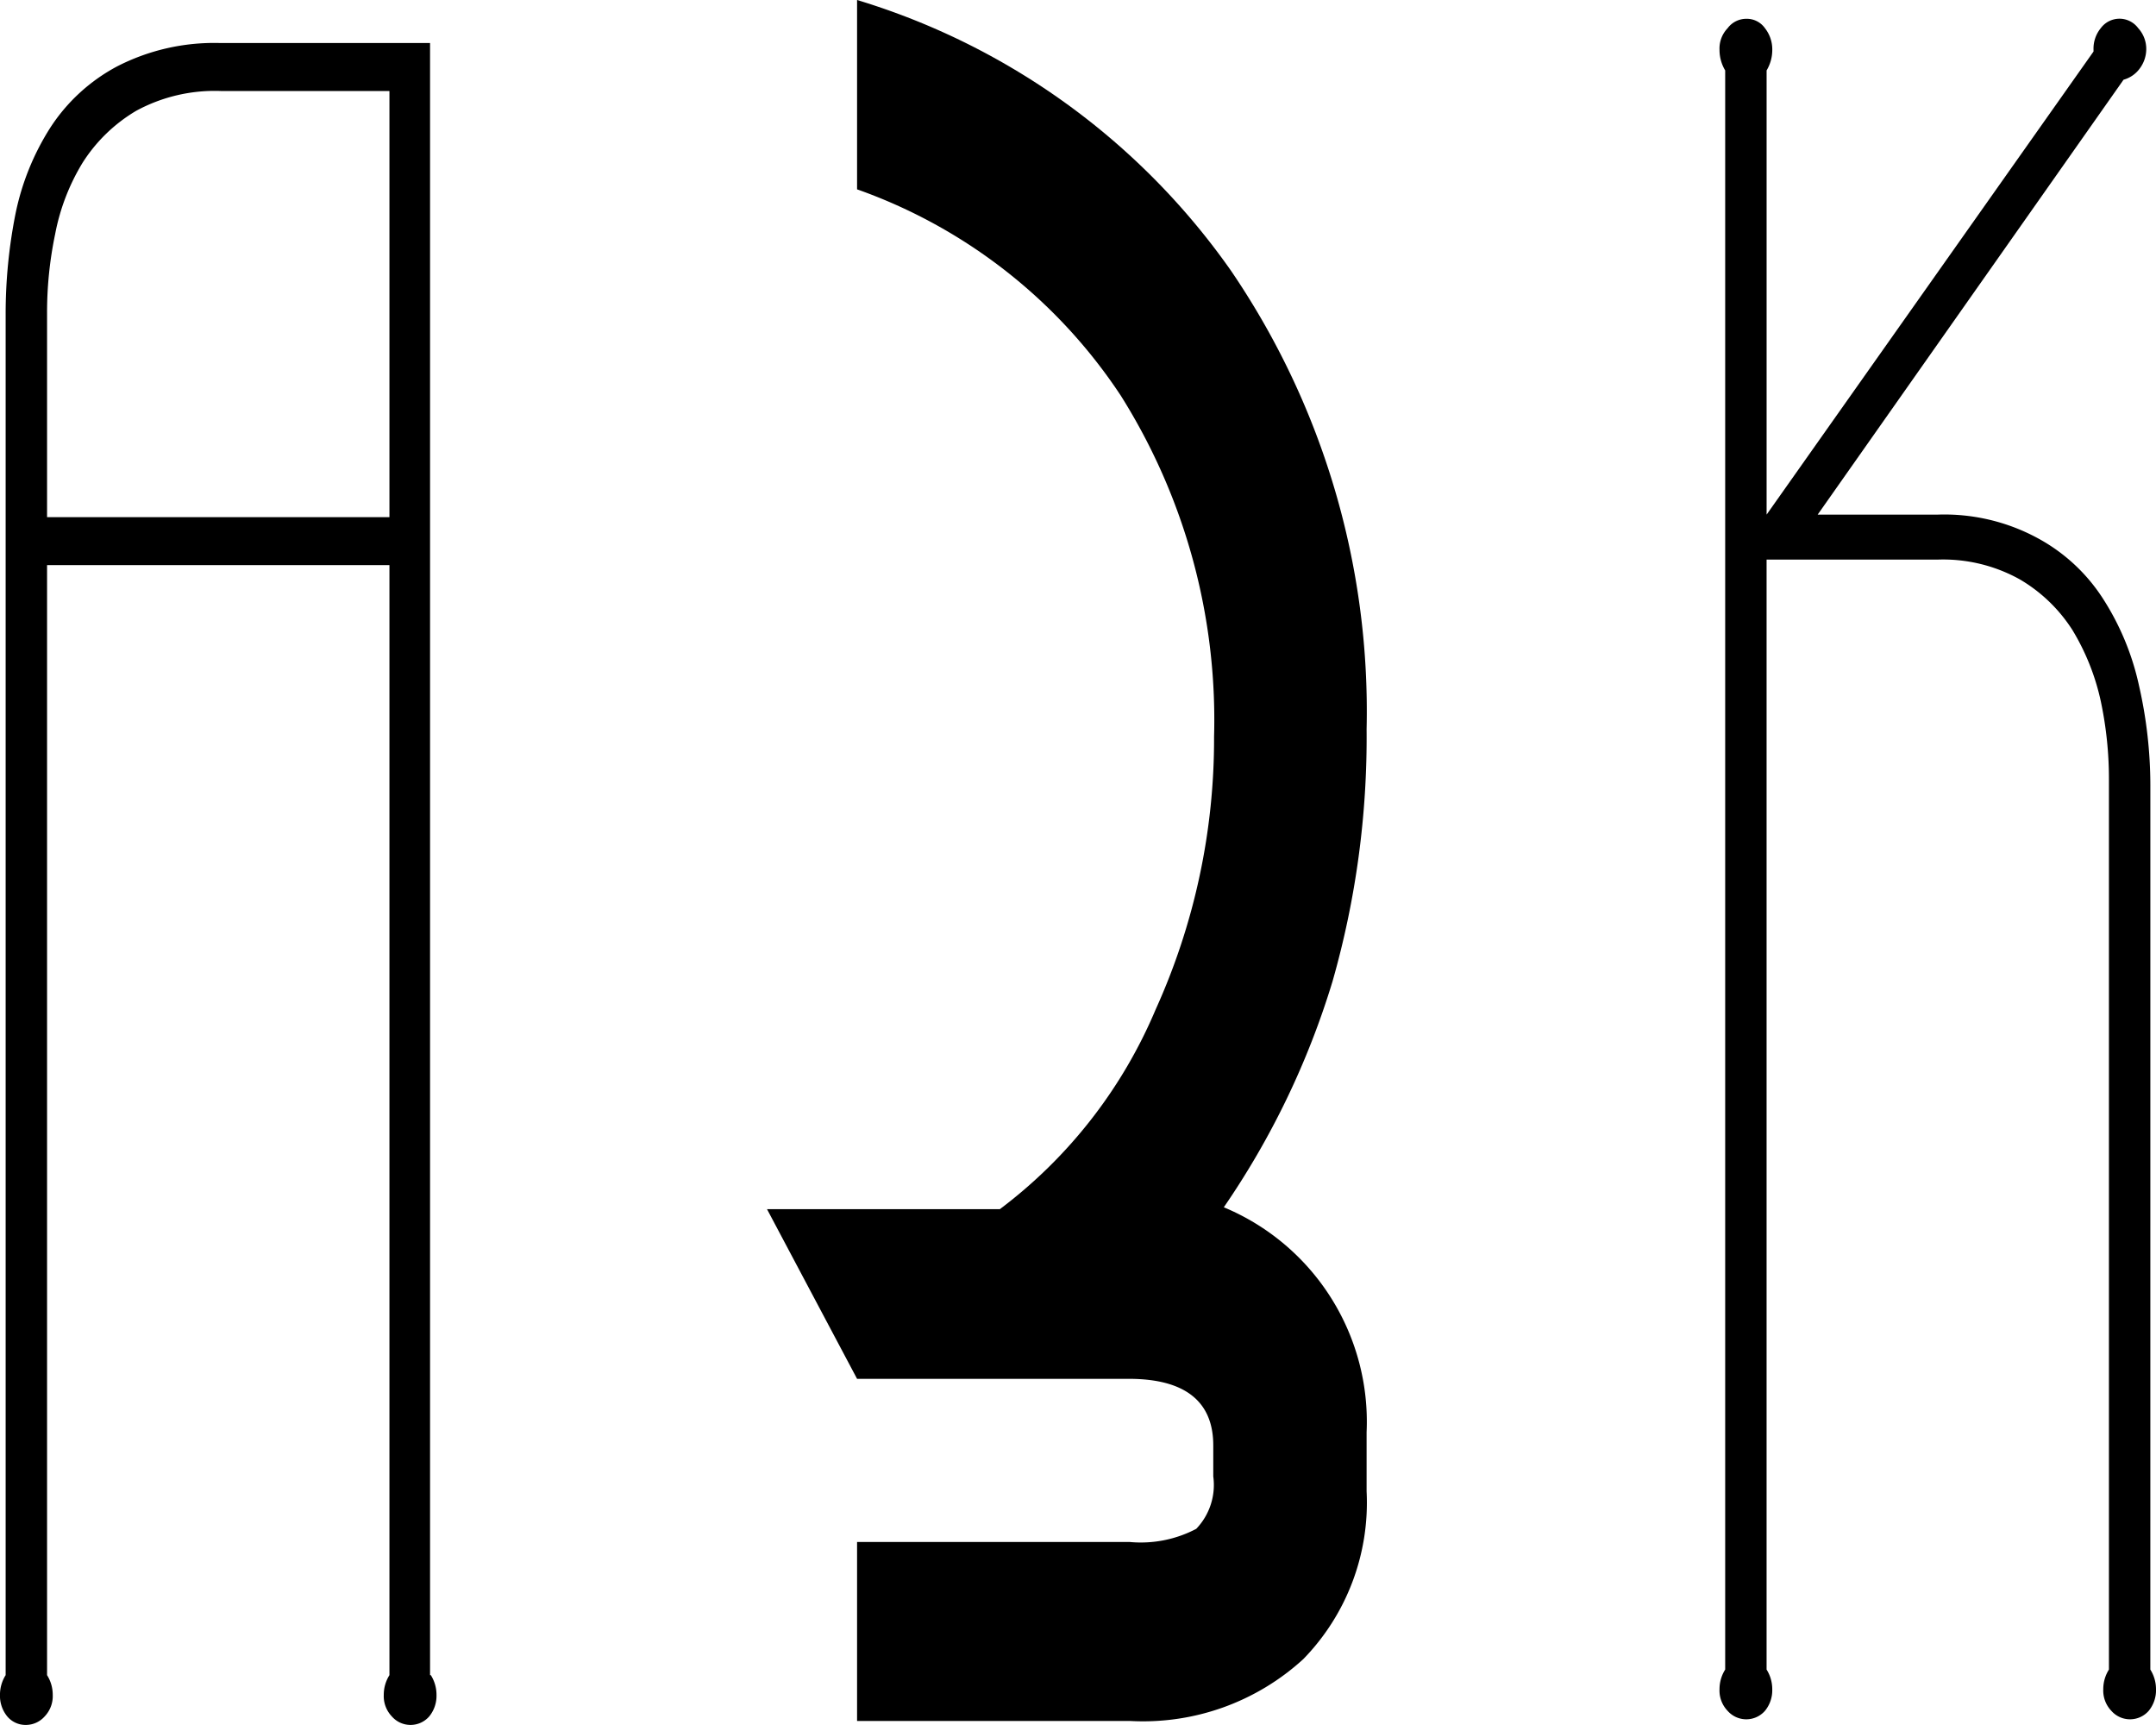
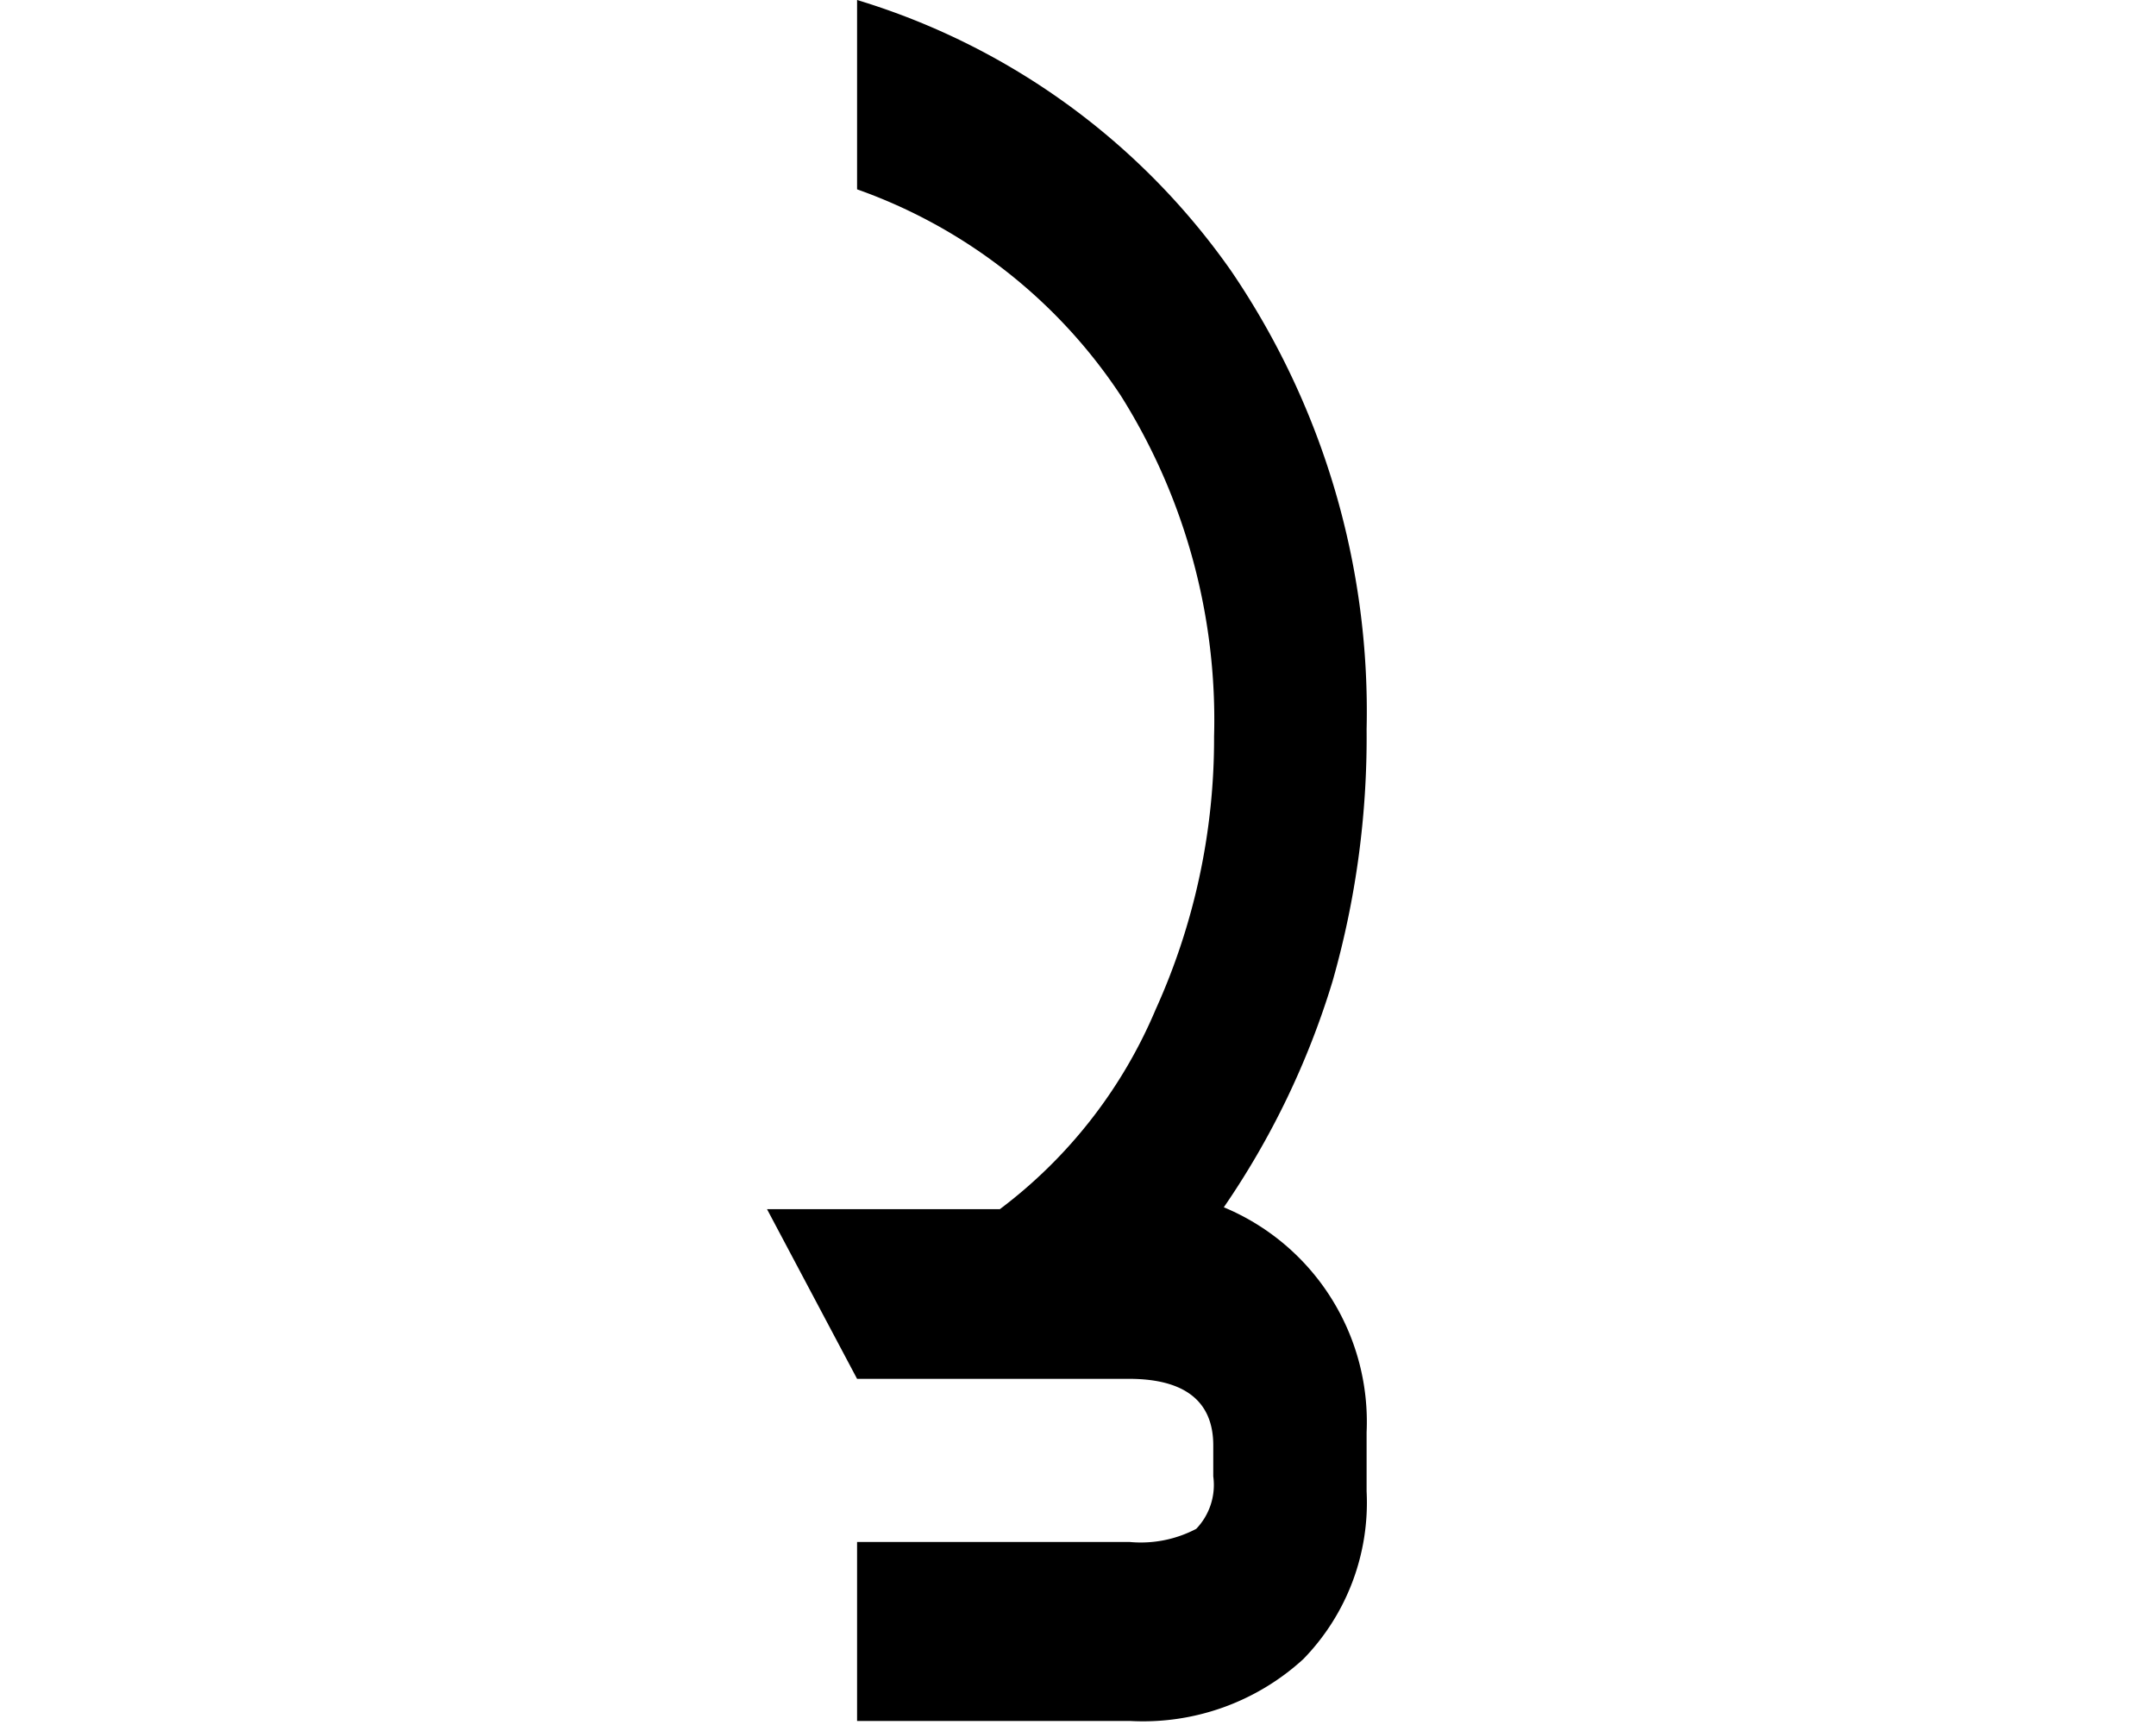
<svg xmlns="http://www.w3.org/2000/svg" id="a3k-logo-black" viewBox="0 0 100 80">
  <g id="Group_1" data-name="Group 1" transform="translate(35.576)">
    <path id="Path_1" data-name="Path 1" d="M103.21,69.162a10.4,10.4,0,0,1-2.935,7.781,11.007,11.007,0,0,1-8.053,2.869H79.577v-8.3H92.222a5.527,5.527,0,0,0,3.086-.609,2.943,2.943,0,0,0,.79-2.434V67.032c0-2.043-1.317-3.086-3.914-3.086H79.577L75.4,56.077H86.2a22.531,22.531,0,0,0,7.225-9.259,30.384,30.384,0,0,0,2.71-12.65,28.232,28.232,0,0,0-4.328-15.823,24.412,24.412,0,0,0-12.23-9.564V0A32.763,32.763,0,0,1,96.926,12.563,36.272,36.272,0,0,1,103.21,33.82a41.187,41.187,0,0,1-1.581,11.694A37.928,37.928,0,0,1,96.587,55.99a10.775,10.775,0,0,1,6.623,10.433v2.739Z" transform="translate(-75.4)" />
  </g>
  <g id="Group_2" data-name="Group 2" transform="translate(0 1.995)">
-     <path id="Path_2" data-name="Path 2" d="M19.983,80.993a1.706,1.706,0,0,1,.263.916,1.508,1.508,0,0,1-.339,1,1.15,1.15,0,0,1-1.731,0,1.363,1.363,0,0,1-.376-1,1.706,1.706,0,0,1,.263-.916V29.513H2.183v51.48a1.706,1.706,0,0,1,.263.916,1.363,1.363,0,0,1-.376,1,1.167,1.167,0,0,1-.866.393,1.11,1.11,0,0,1-.866-.393,1.508,1.508,0,0,1-.339-1,1.706,1.706,0,0,1,.263-.916V17.865A23.74,23.74,0,0,1,.715,13.24,11.808,11.808,0,0,1,2.333,9.226,8.38,8.38,0,0,1,5.419,6.391,9.841,9.841,0,0,1,10.2,5.3h9.747V80.993ZM18.063,27.332V7.525H10.236a7.633,7.633,0,0,0-3.914.916,7.412,7.412,0,0,0-2.484,2.4,9.879,9.879,0,0,0-1.279,3.316,17.719,17.719,0,0,0-.376,3.708v9.423H18.063Z" transform="translate(0 -5.3)" />
-   </g>
+     </g>
  <g id="Group_3" data-name="Group 3" transform="translate(79.754 0.866)">
-     <path id="Path_3" data-name="Path 3" d="M193.083,78.863a1.7,1.7,0,0,1,.263.915,1.5,1.5,0,0,1-.339,1,1.152,1.152,0,0,1-1.731,0,1.359,1.359,0,0,1-.376-1,1.7,1.7,0,0,1,.263-.915v-41.2a17.369,17.369,0,0,0-.376-3.7,10.774,10.774,0,0,0-1.317-3.31,7.233,7.233,0,0,0-2.446-2.352,7.308,7.308,0,0,0-3.8-.915h-7.94V78.863a1.7,1.7,0,0,1,.263.915,1.5,1.5,0,0,1-.339,1,1.152,1.152,0,0,1-1.731,0,1.359,1.359,0,0,1-.376-1,1.7,1.7,0,0,1,.263-.915V4.7a1.846,1.846,0,0,1-.263-.958,1.359,1.359,0,0,1,.376-1,1.077,1.077,0,0,1,.866-.436,1.028,1.028,0,0,1,.866.436,1.586,1.586,0,0,1,.339,1,1.846,1.846,0,0,1-.263.958V25.3L190.448,3.824V3.737a1.5,1.5,0,0,1,.339-1,1.078,1.078,0,0,1,1.731,0,1.429,1.429,0,0,1,.376,1,1.509,1.509,0,0,1-.3.871,1.388,1.388,0,0,1-.753.523L177.654,25.3h5.57a9.091,9.091,0,0,1,4.629,1.089,8.262,8.262,0,0,1,3.048,2.831,12.238,12.238,0,0,1,1.656,4.007,20.837,20.837,0,0,1,.527,4.616Z" transform="translate(-173.1 -2.3)" />
-   </g>
+     </g>
</svg>